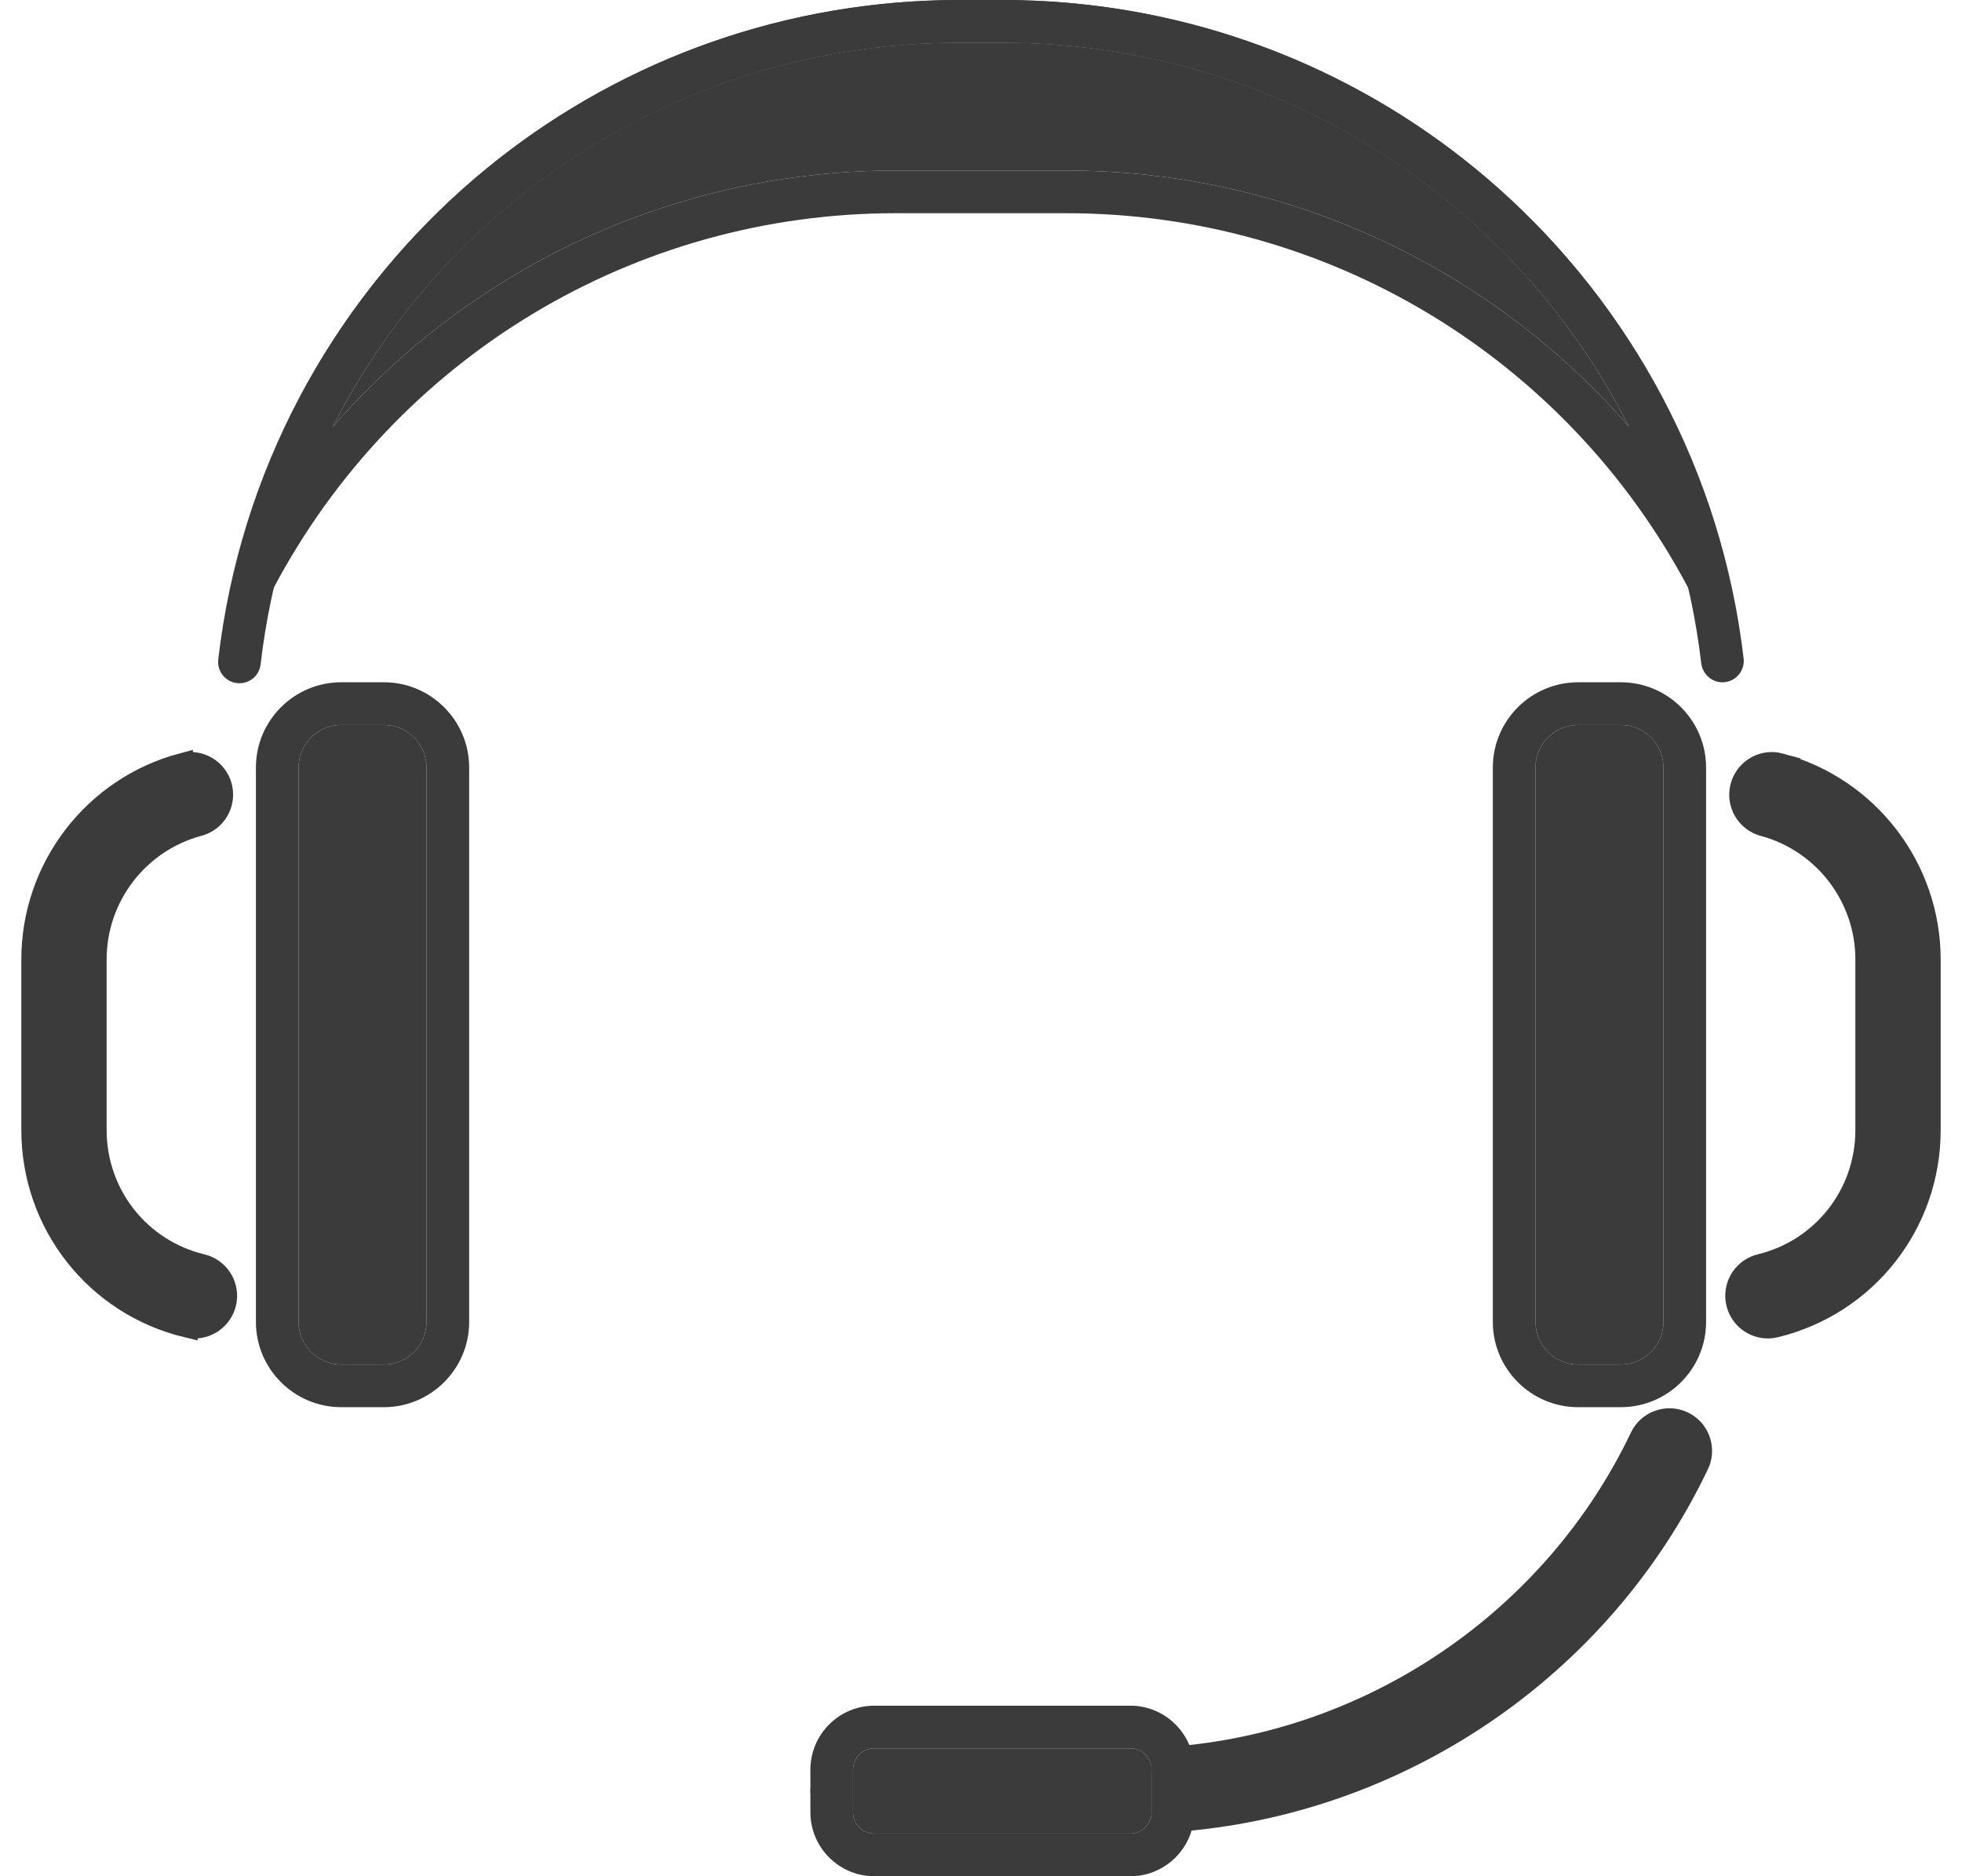
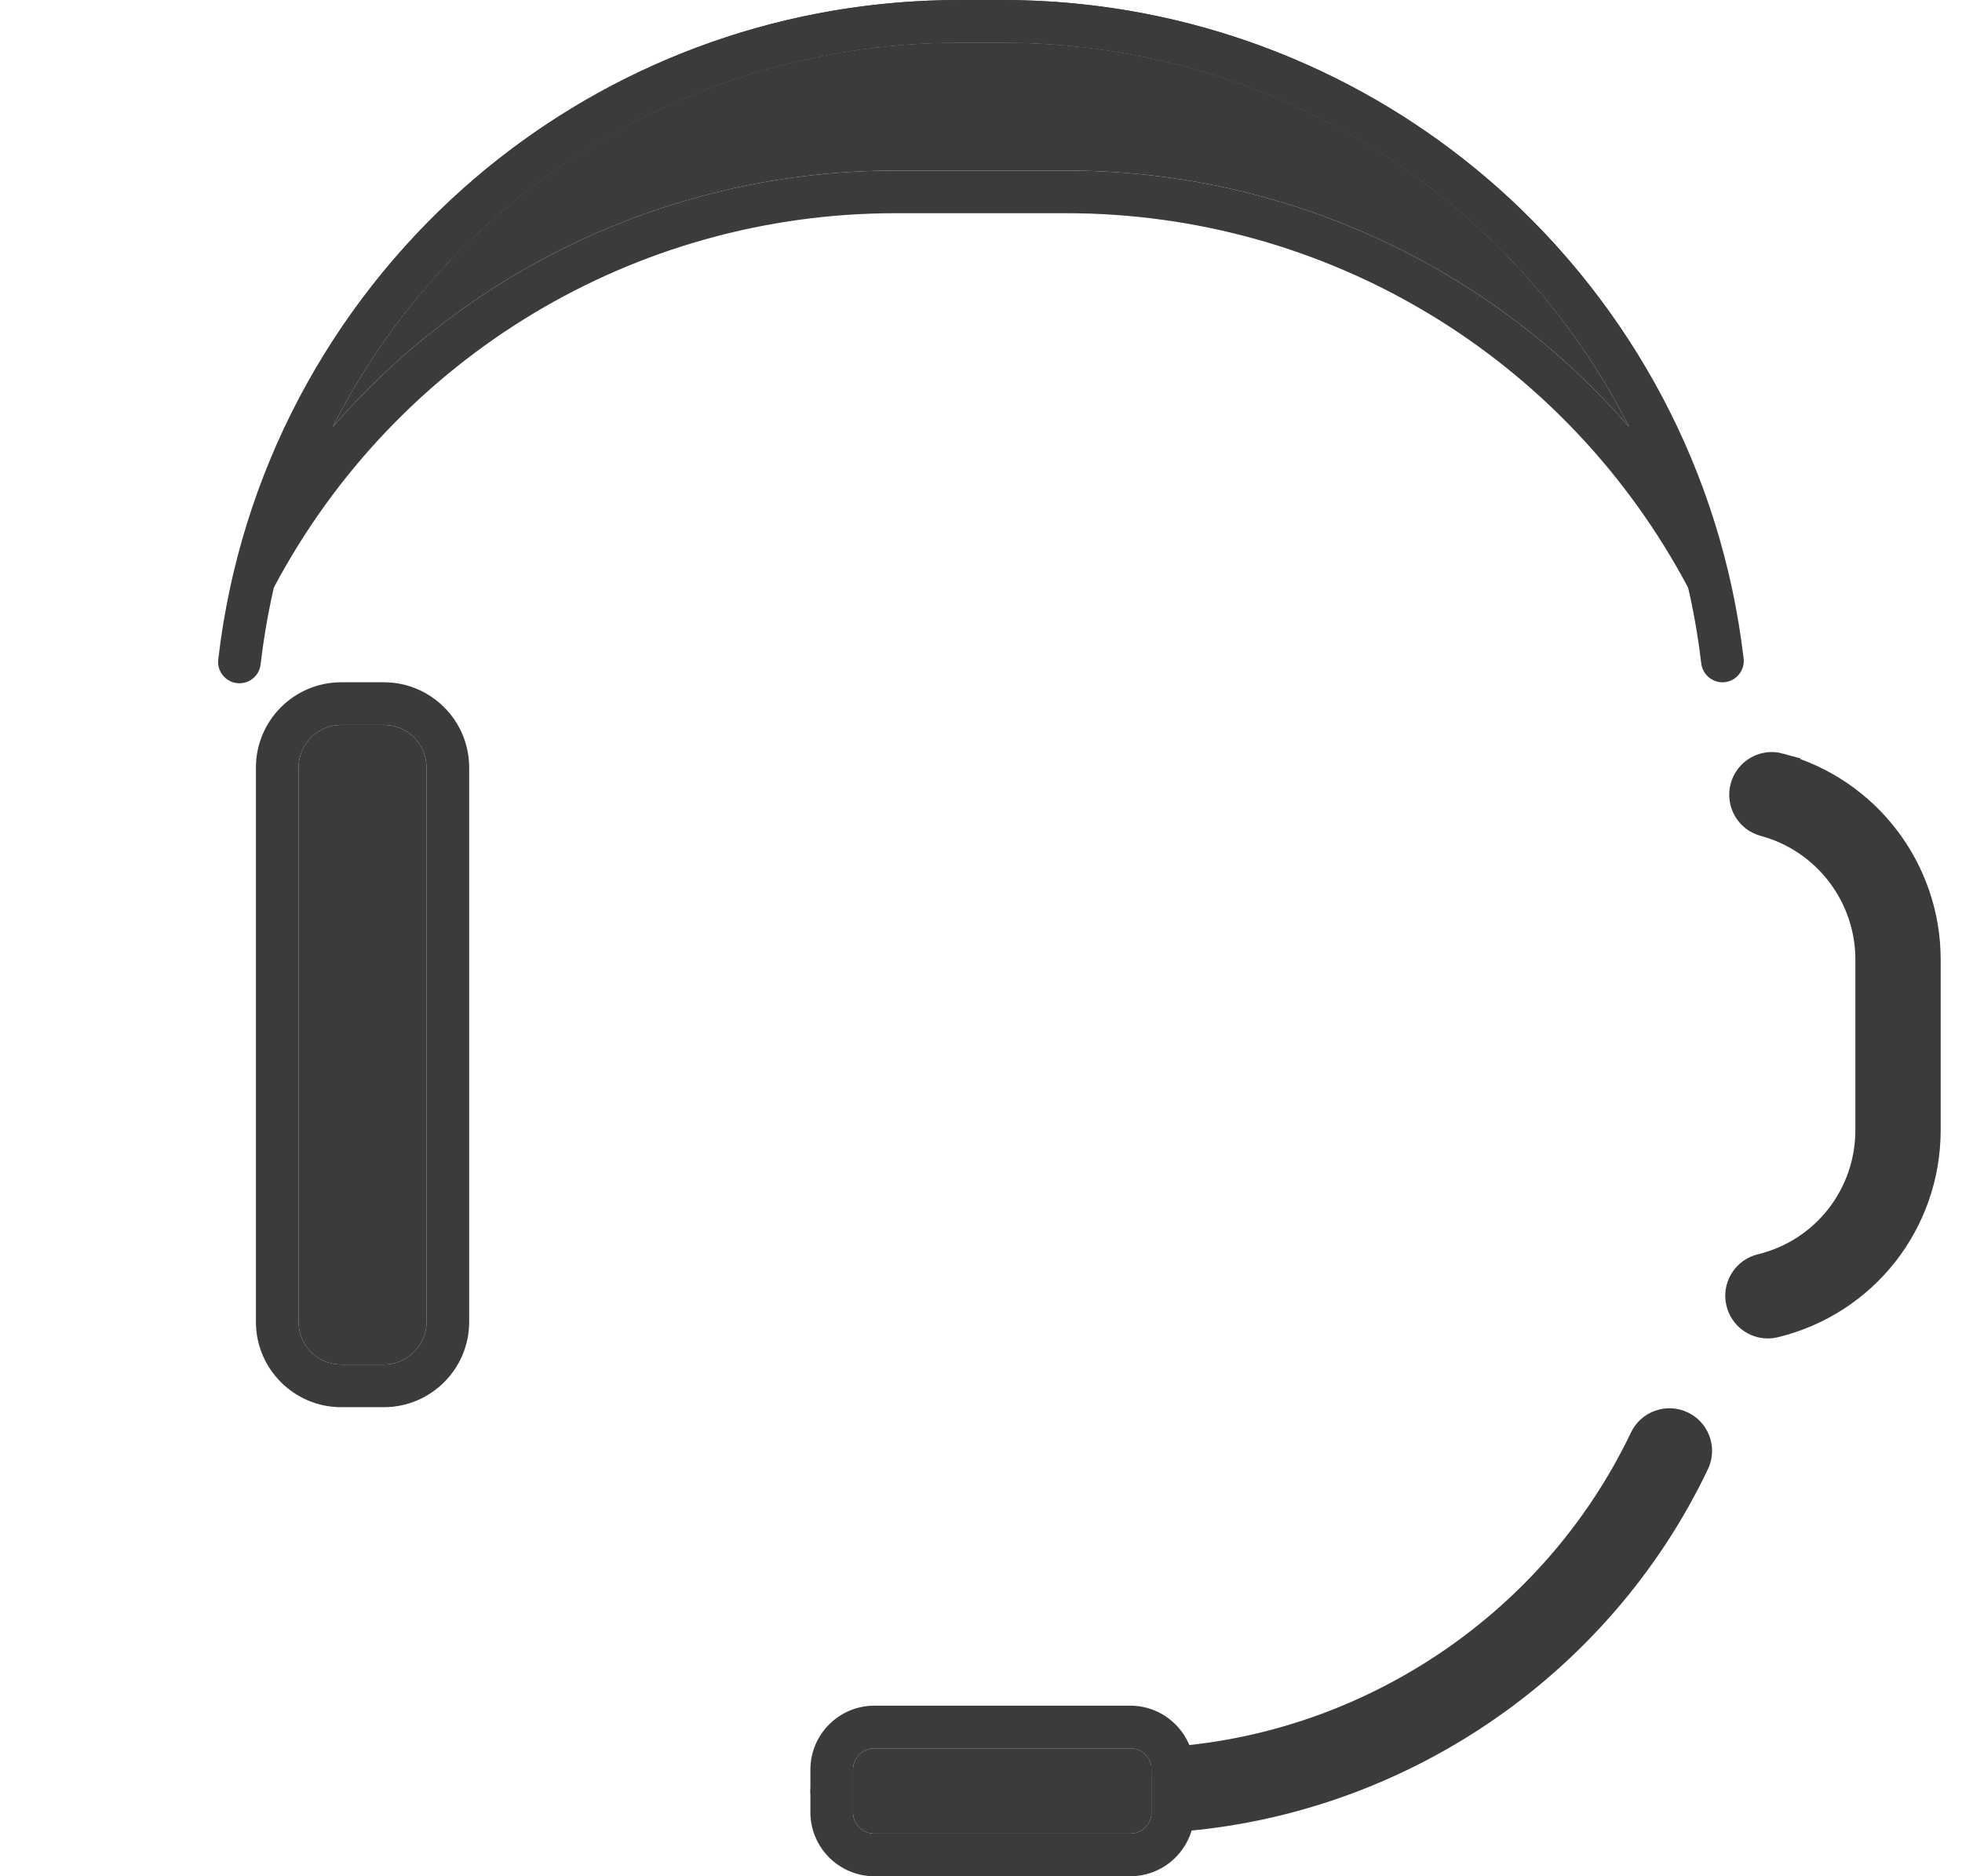
<svg xmlns="http://www.w3.org/2000/svg" width="46" height="44" viewBox="0 0 46 44" fill="none">
  <path d="M5.614 16.023C5.595 16.023 5.575 16.022 5.556 16.02C5.282 15.988 5.085 15.74 5.117 15.466C6.138 6.649 13.611 0 22.5 0H23.5C32.376 0 39.848 6.639 40.88 15.442C40.912 15.716 40.716 15.964 40.442 15.997C40.176 16.032 39.92 15.833 39.887 15.559C38.914 7.259 31.869 1 23.5 1H22.5C14.119 1 7.073 7.269 6.11 15.581C6.081 15.836 5.865 16.023 5.614 16.023Z" fill="#3B3B3B" />
  <path d="M40.016 14.041C39.836 14.041 39.663 13.943 39.575 13.775C36.699 8.363 31.114 5 24.998 5H20.998C14.882 5 9.297 8.363 6.422 13.775C6.303 13.997 6.039 14.097 5.804 14.008C5.569 13.919 5.436 13.669 5.494 13.424C7.383 5.521 14.375 0 22.498 0H23.498C31.621 0 38.613 5.521 40.502 13.425C40.561 13.67 40.428 13.92 40.192 14.009C40.134 14.031 40.075 14.041 40.016 14.041ZM20.998 4H24.998C30.131 4 34.912 6.233 38.194 10.01C35.437 4.561 29.832 1 23.498 1H22.498C16.164 1 10.559 4.561 7.802 10.01C11.084 6.233 15.865 4 20.998 4Z" fill="#3B3B3B" />
  <path d="M20.998 4H24.998C30.131 4 34.912 6.233 38.194 10.01C35.437 4.561 29.832 1 23.498 1H22.498C16.164 1 10.559 4.561 7.802 10.01C11.084 6.233 15.865 4 20.998 4Z" fill="#3B3B3B" />
-   <path d="M4.272 17.911C4.671 17.803 5.084 18.041 5.19 18.441C5.297 18.841 5.06 19.253 4.659 19.359C3.241 19.738 2.25 21.03 2.25 22.5V26.5C2.25 28.009 3.272 29.307 4.734 29.659C5.112 29.75 5.354 30.112 5.303 30.489L5.288 30.564C5.205 30.908 4.898 31.139 4.56 31.139C4.504 31.139 4.445 31.132 4.384 31.117V31.118C2.245 30.603 0.75 28.702 0.75 26.5V22.5C0.75 20.351 2.198 18.463 4.272 17.91V17.911Z" fill="#3B3B3B" stroke="#3B3B3B" stroke-width="0.5" />
  <path d="M9 33H8C6.897 33 6 32.103 6 31V18C6 16.897 6.897 16 8 16H9C10.103 16 11 16.897 11 18V31C11 32.103 10.103 33 9 33ZM8 17C7.449 17 7 17.449 7 18V31C7 31.551 7.449 32 8 32H9C9.551 32 10 31.551 10 31V18C10 17.449 9.551 17 9 17H8Z" fill="#3B3B3B" />
  <path d="M8 17C7.449 17 7 17.449 7 18V31C7 31.551 7.449 32 8 32H9C9.551 32 10 31.551 10 31V18C10 17.449 9.551 17 9 17H8Z" fill="#3B3B3B" />
  <path d="M19 42C19 42.276 19.224 42.5 19.5 42.5V41.5C19.224 41.5 19 41.724 19 42Z" fill="#3B3B3B" />
  <path d="M38.464 33.702C38.642 33.329 39.091 33.17 39.464 33.349L39.531 33.385C39.857 33.583 39.985 33.999 39.816 34.35C37.526 39.145 32.772 42.344 27.518 42.713L27.25 42.731V41.529C27.246 41.512 27.242 41.489 27.242 41.461V41.23L27.474 41.212C32.171 40.861 36.416 37.992 38.464 33.702Z" fill="#3B3B3B" stroke="#3B3B3B" stroke-width="0.5" />
  <path d="M26.5 44H20.5C19.673 44 19 43.327 19 42.5V41.5C19 40.673 19.673 40 20.5 40H26.5C27.327 40 28 40.673 28 41.5V42.5C28 43.327 27.327 44 26.5 44ZM20.5 41C20.224 41 20 41.224 20 41.5V42.5C20 42.776 20.224 43 20.5 43H26.5C26.776 43 27 42.776 27 42.5V41.5C27 41.224 26.776 41 26.5 41H20.5Z" fill="#3B3B3B" />
  <path d="M20.5 41C20.224 41 20 41.224 20 41.5V42.5C20 42.776 20.224 43 20.5 43H26.5C26.776 43 27 42.776 27 42.5V41.5C27 41.224 26.776 41 26.5 41H20.5Z" fill="#3B3B3B" />
  <path d="M40.818 18.443C40.925 18.041 41.34 17.803 41.739 17.913L41.738 17.914C43.806 18.472 45.25 20.357 45.25 22.501V26.501C45.25 28.699 43.76 30.597 41.627 31.116L41.622 31.117C41.567 31.13 41.508 31.138 41.448 31.138C41.111 31.138 40.804 30.909 40.721 30.564L40.706 30.488C40.655 30.111 40.895 29.75 41.273 29.658C42.731 29.303 43.75 28.006 43.75 26.501V22.501C43.75 21.034 42.762 19.743 41.348 19.362C40.948 19.255 40.711 18.844 40.818 18.443Z" fill="#3B3B3B" stroke="#3B3B3B" stroke-width="0.5" />
-   <path d="M38 33H37C35.897 33 35 32.103 35 31V18C35 16.897 35.897 16 37 16H38C39.103 16 40 16.897 40 18V31C40 32.103 39.103 33 38 33ZM37 17C36.449 17 36 17.449 36 18V31C36 31.551 36.449 32 37 32H38C38.551 32 39 31.551 39 31V18C39 17.449 38.551 17 38 17H37Z" fill="#3B3B3B" />
-   <path d="M37 17C36.449 17 36 17.449 36 18V31C36 31.551 36.449 32 37 32H38C38.551 32 39 31.551 39 31V18C39 17.449 38.551 17 38 17H37Z" fill="#3B3B3B" />
</svg>